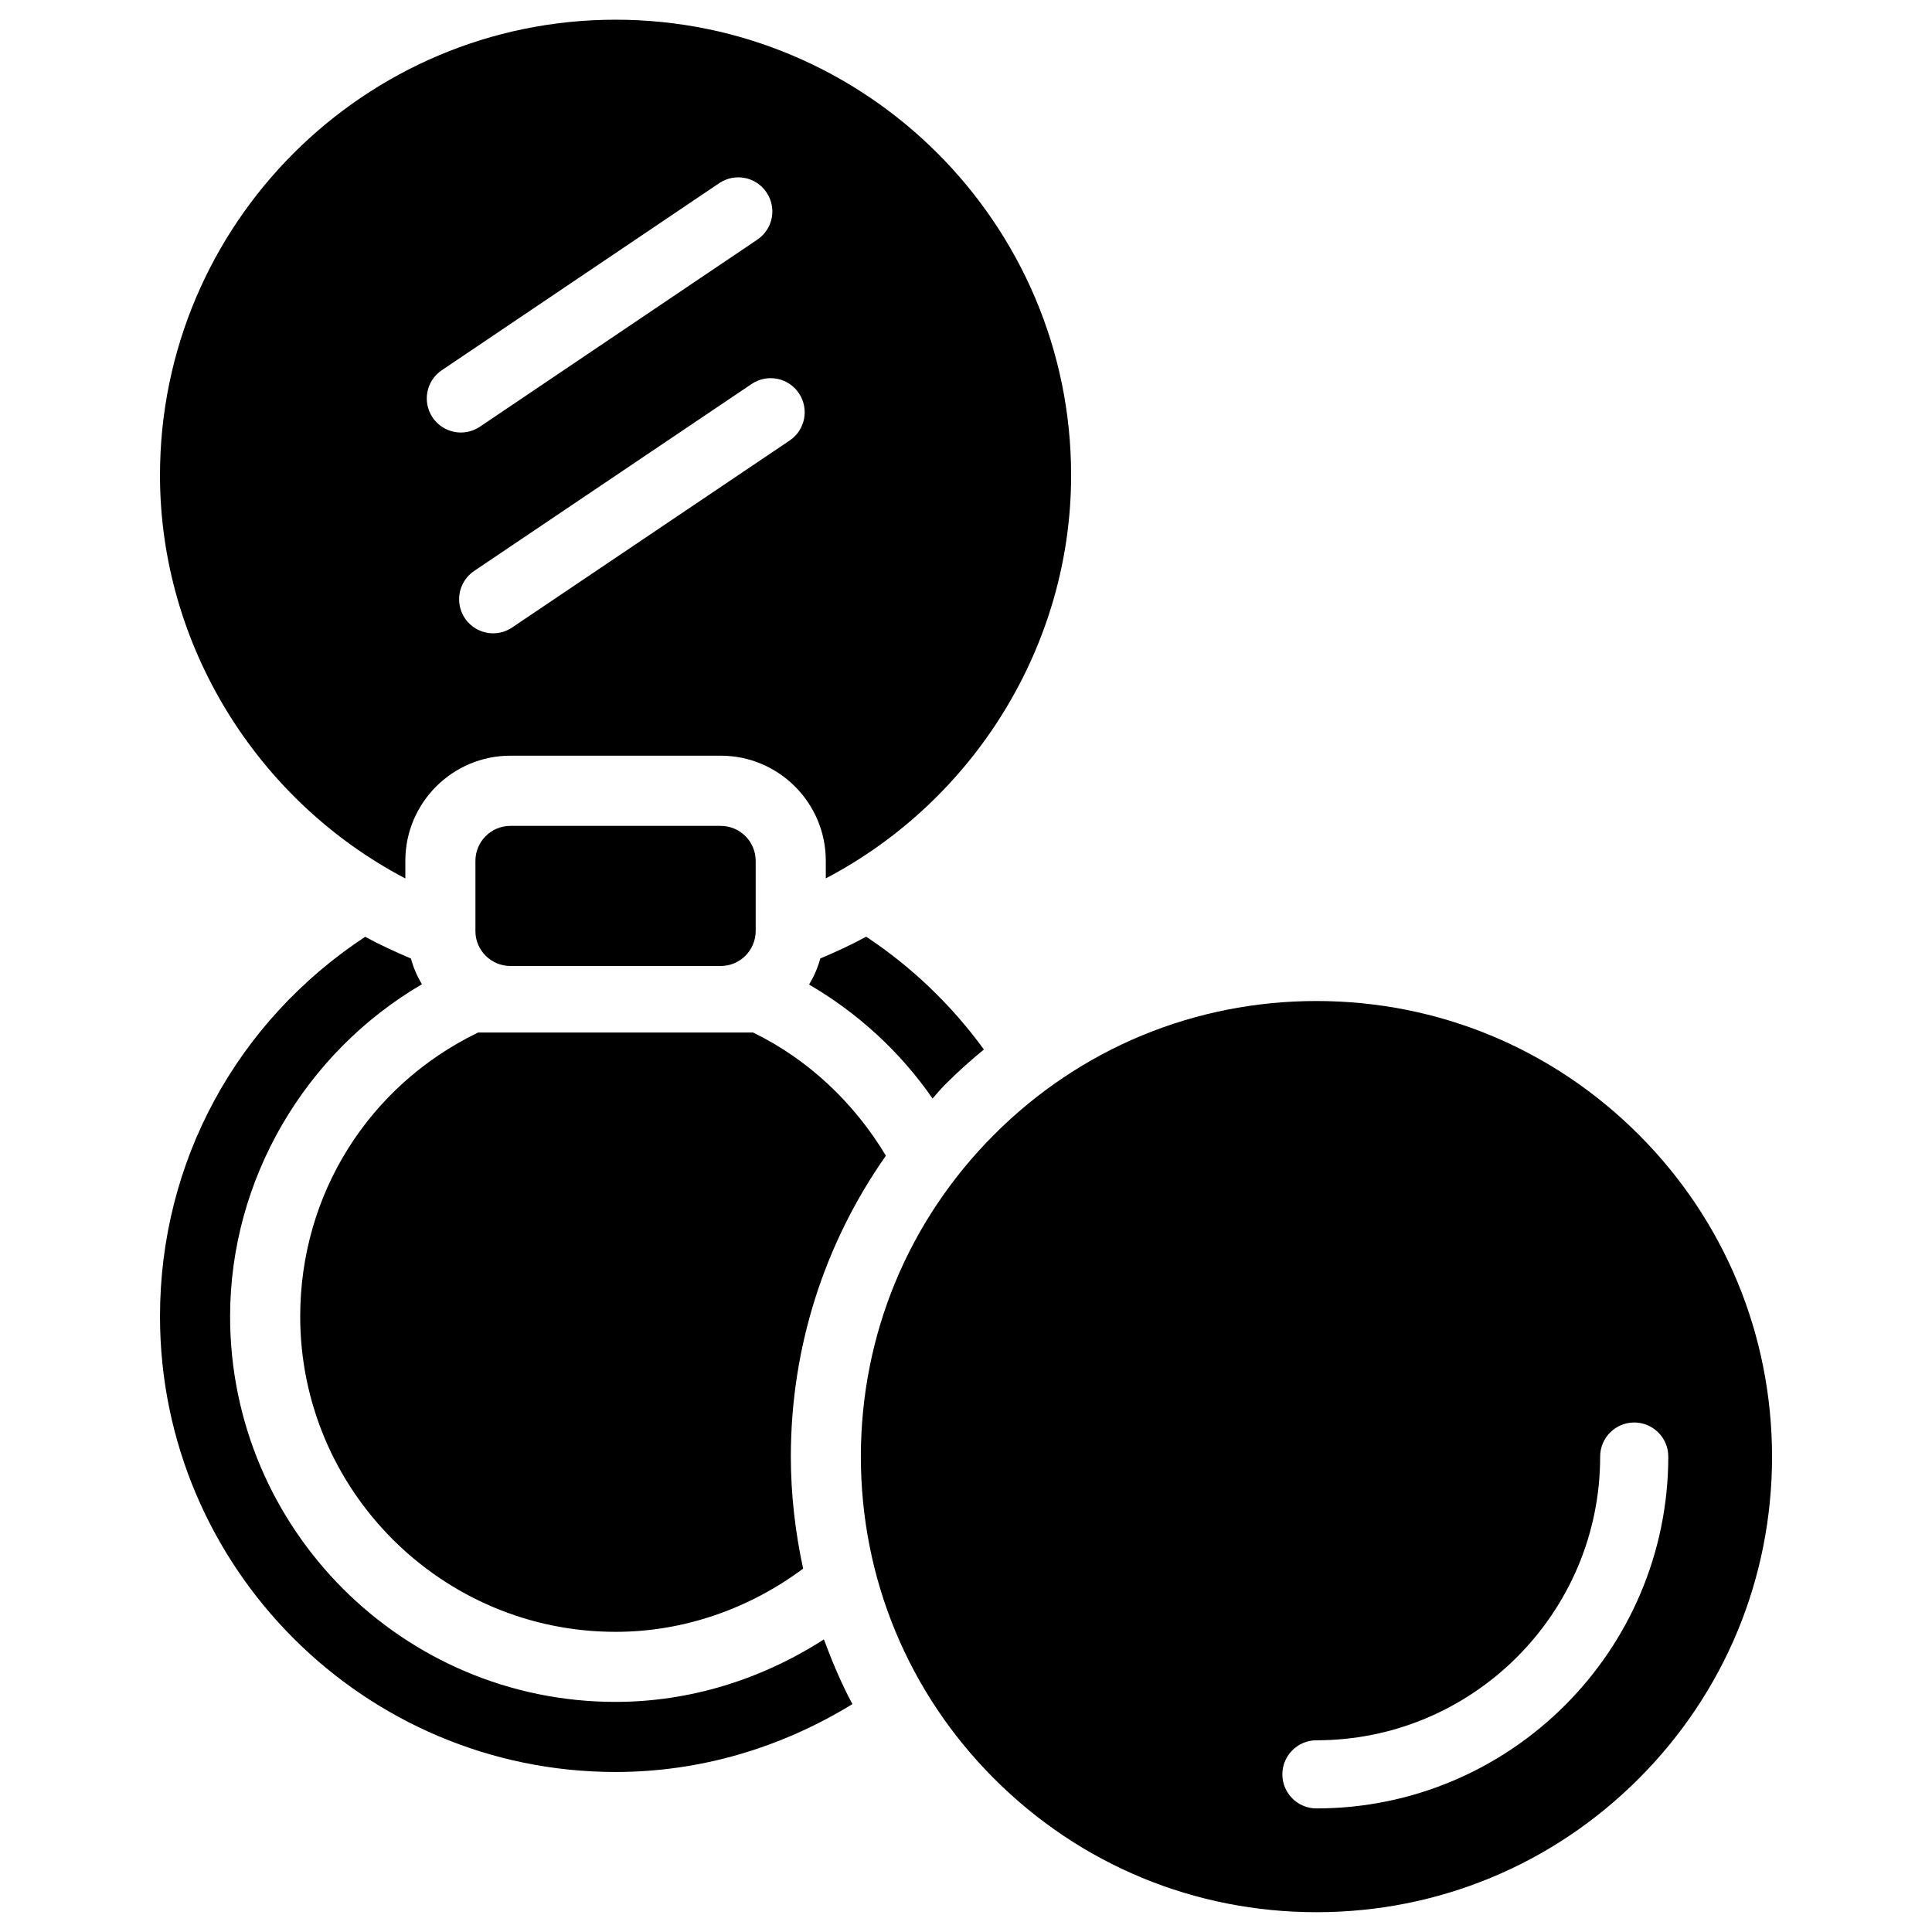
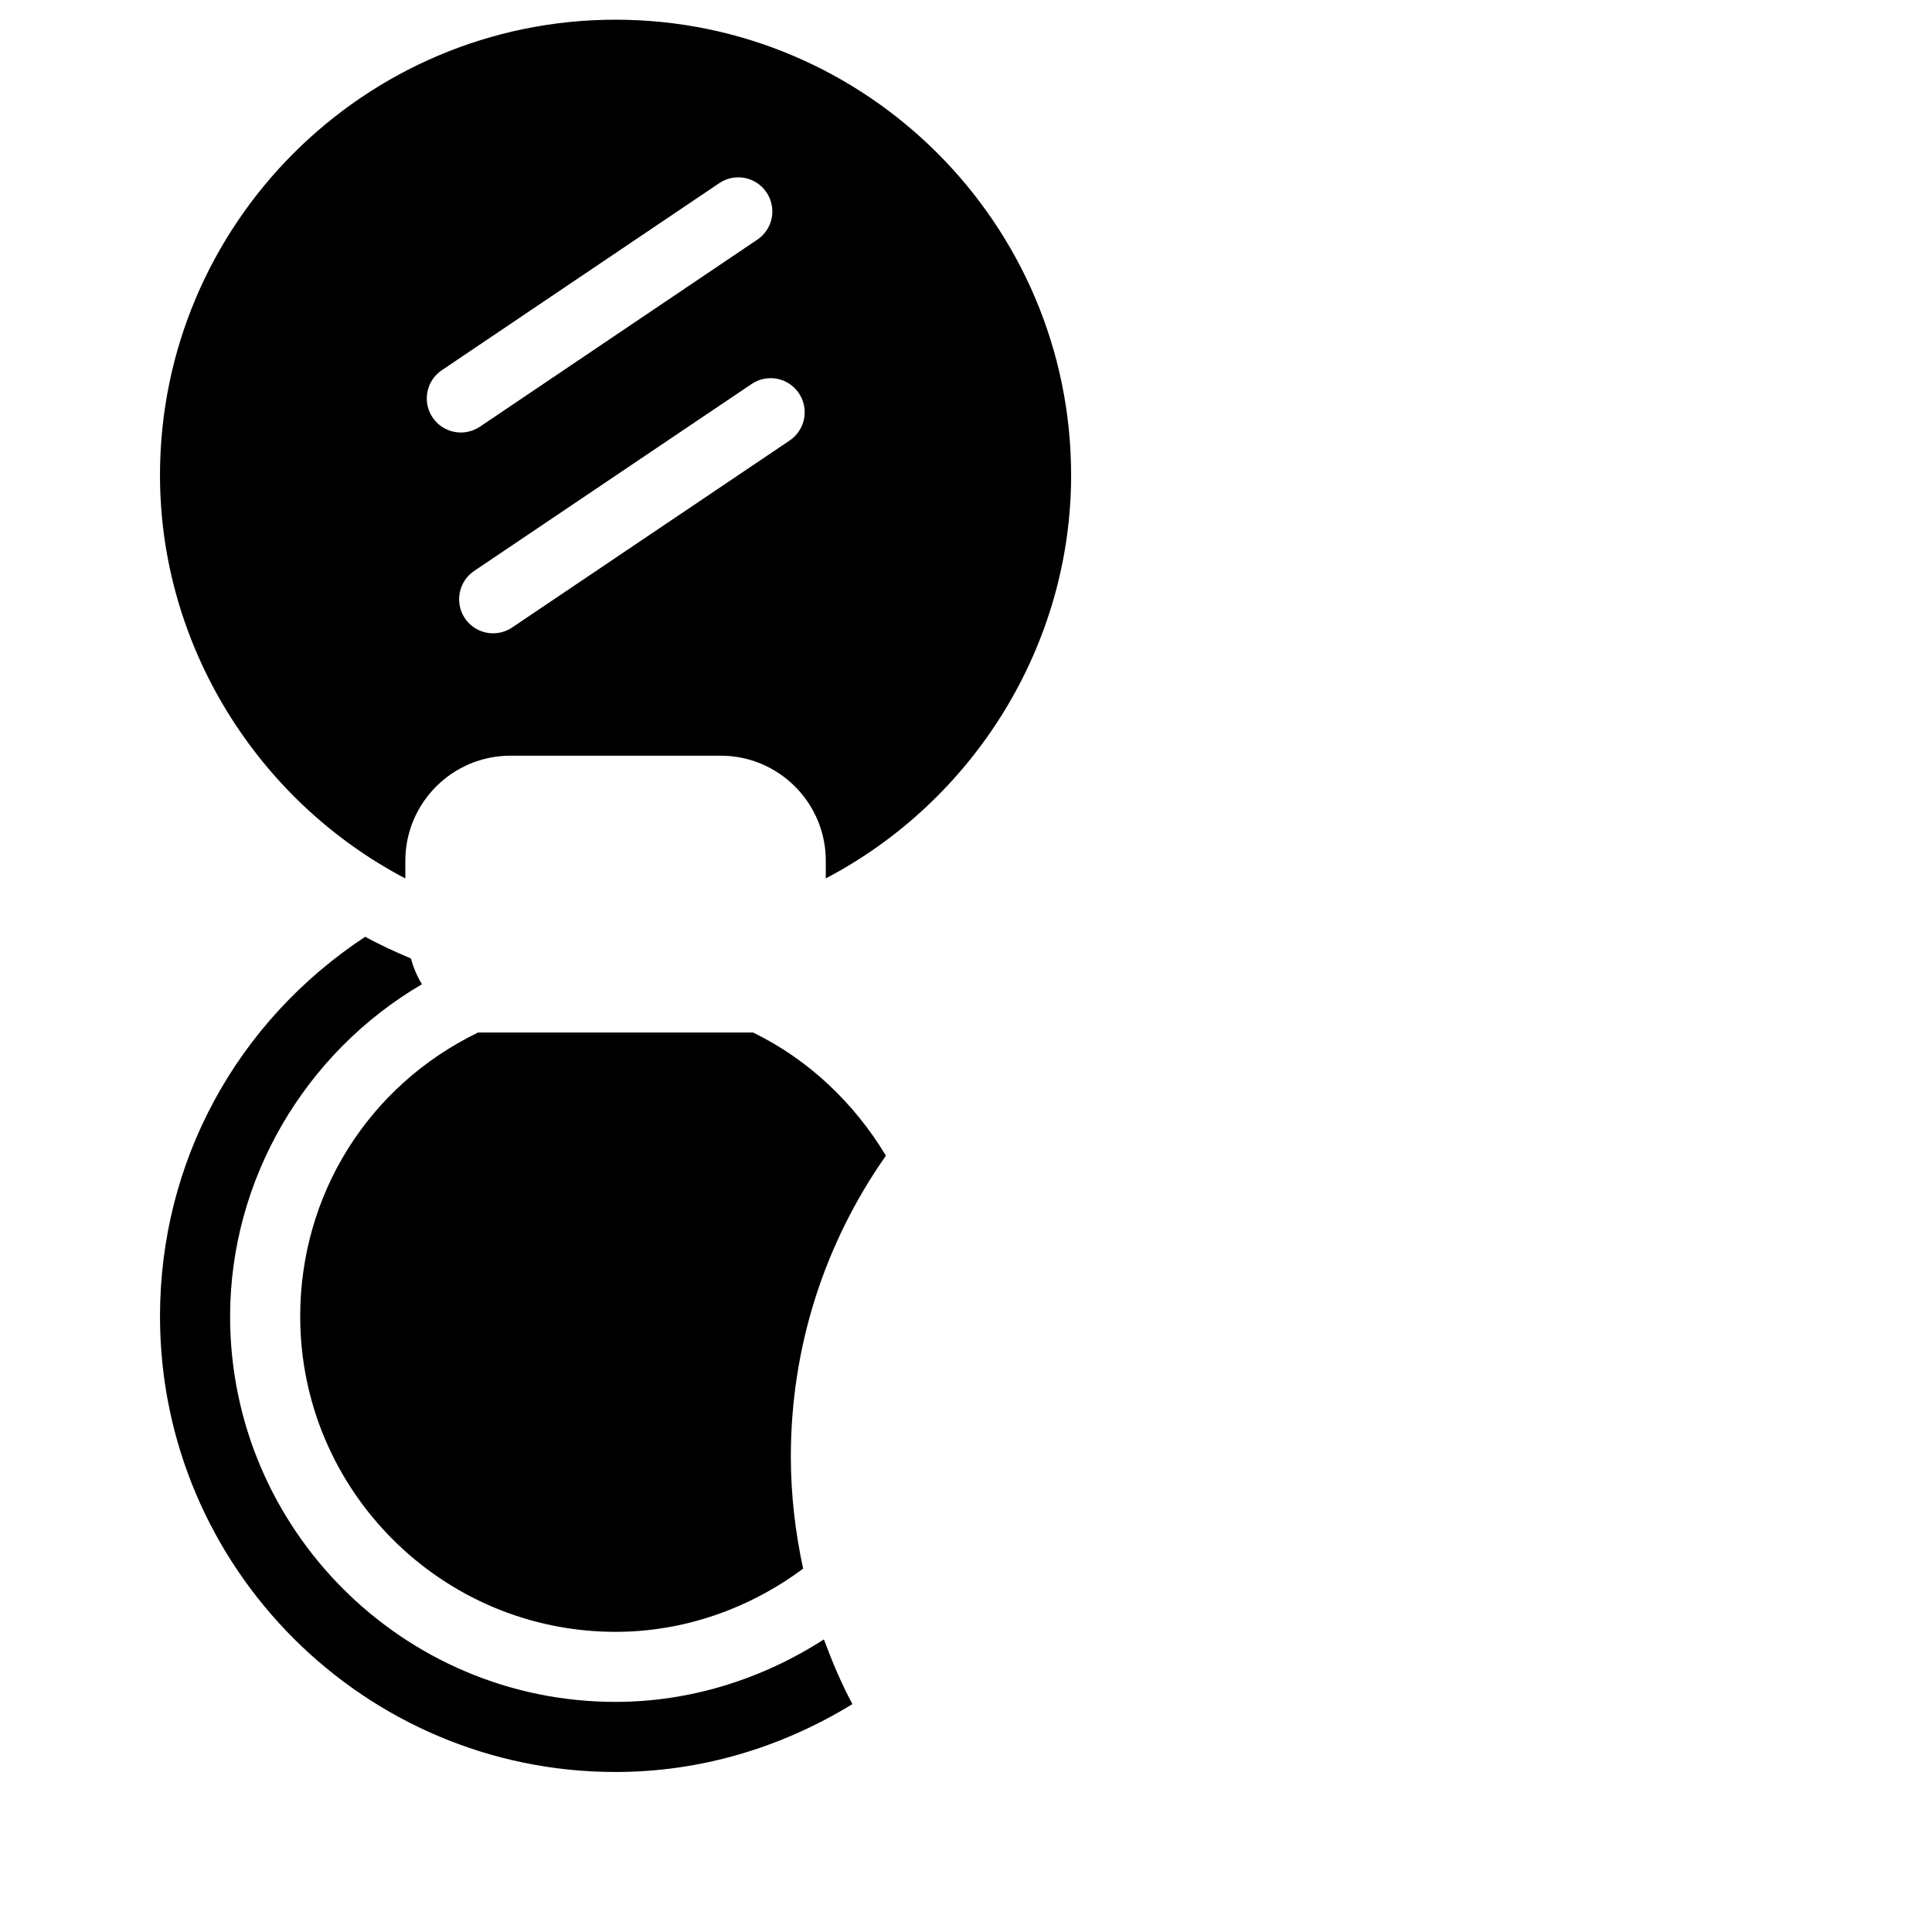
<svg xmlns="http://www.w3.org/2000/svg" fill="#000000" width="800px" height="800px" version="1.1" viewBox="144 144 512 512">
  <g>
    <path d="m251.42 376.8v-4.68c0-15.367 12.492-27.855 27.855-27.855h55.715c15.367 0 27.855 12.492 27.855 27.855v4.66c39.297-20.613 65.012-61.801 65.012-106.83 0-66.566-54.16-120.73-120.73-120.73s-120.73 54.16-120.73 120.73c0 45.027 25.719 86.234 65.016 106.85zm101.85-116.06-73.535 49.543c-1.555 1.047-3.316 1.551-5.039 1.551-2.898 0-5.75-1.406-7.496-3.988-2.766-4.137-1.676-9.742 2.438-12.531l73.535-49.543c4.156-2.812 9.762-1.699 12.535 2.434 2.789 4.137 1.699 9.742-2.438 12.535zm-92.195-18.621 73.535-49.582c4.156-2.793 9.742-1.68 12.512 2.434 2.812 4.156 1.719 9.742-2.414 12.531l-73.535 49.586c-1.555 1.027-3.297 1.531-5.039 1.531-2.898 0-5.75-1.406-7.496-3.988-2.769-4.137-1.699-9.719 2.438-12.512z" />
-     <path d="m279.27 400h55.715c5.121 0 9.277-4.156 9.277-9.277v-18.578c0-5.121-4.156-9.277-9.277-9.277l-55.715-0.004c-5.121 0-9.277 4.156-9.277 9.277v18.578c-0.023 5.125 4.156 9.281 9.277 9.281z" />
    <path d="m307.13 595.02c-56.32 0-102.15-45.824-102.15-102.15 0-36.254 19.816-69.883 50.844-88.039-1.301-2.141-2.246-4.367-2.938-6.824-4.137-1.762-8.207-3.609-12.113-5.75-34.051 22.461-54.371 59.598-54.371 100.61 0 66.566 54.16 120.73 120.73 120.73 22.418 0 43.852-6.402 62.766-17.988-2.961-5.519-5.375-11.293-7.559-17.152-16.414 10.578-35.473 16.562-55.207 16.562z" />
    <path d="m343.57 417.63h-72.883c-29.074 14.105-47.129 42.949-47.129 75.234 0 46.098 37.492 83.59 83.59 83.59 17.988 0 35.328-6.066 49.688-16.75-2.078-9.656-3.254-19.586-3.254-29.684 0-28.969 8.879-56.512 25.191-79.75-8.375-13.957-20.551-25.523-35.203-32.641z" />
-     <path d="m394.37 431.51c3.316-3.316 6.781-6.445 10.371-9.383-8.523-11.734-19.125-21.895-31.195-29.895-3.906 2.141-7.996 4.008-12.156 5.773-0.691 2.5-1.66 4.746-2.981 6.906 12.973 7.578 24.184 17.844 32.727 30.207 1.094-1.215 2.082-2.453 3.234-3.609z" />
-     <path d="m578.24 444.65c-22.797-22.797-53.109-35.371-85.375-35.371-32.242 0-62.578 12.555-85.375 35.371-22.797 22.82-35.352 53.109-35.352 85.375 0 32.242 12.555 62.578 35.352 85.375 22.797 22.797 53.109 35.352 85.375 35.352 32.242 0 62.578-12.555 85.375-35.352 22.797-22.797 35.371-53.109 35.371-85.375-0.02-32.266-12.574-62.578-35.371-85.375zm-85.375 178.6c-4.977 0-9.027-4.051-9.027-9.027 0-4.977 4.051-9.027 9.027-9.027 41.461 0 75.195-33.715 75.195-75.195 0-4.977 4.051-9.027 9.027-9.027 4.977 0 9.027 4.051 9.027 9.027-0.023 51.41-41.859 93.25-93.25 93.25z" />
  </g>
</svg>